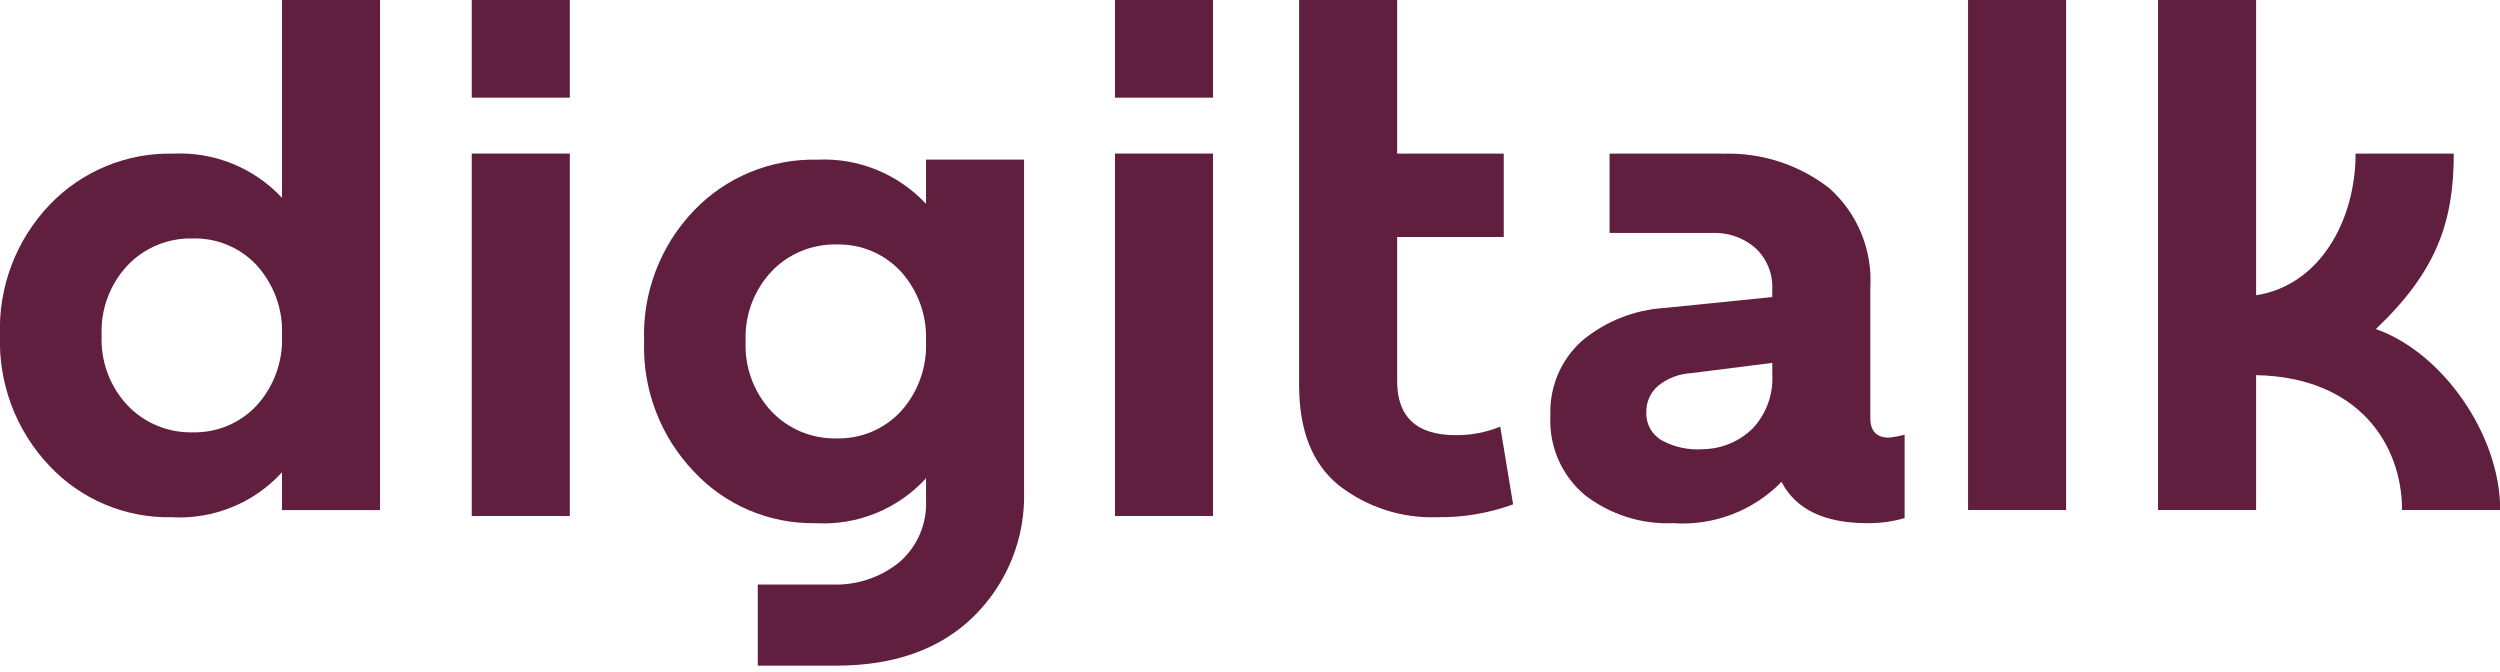
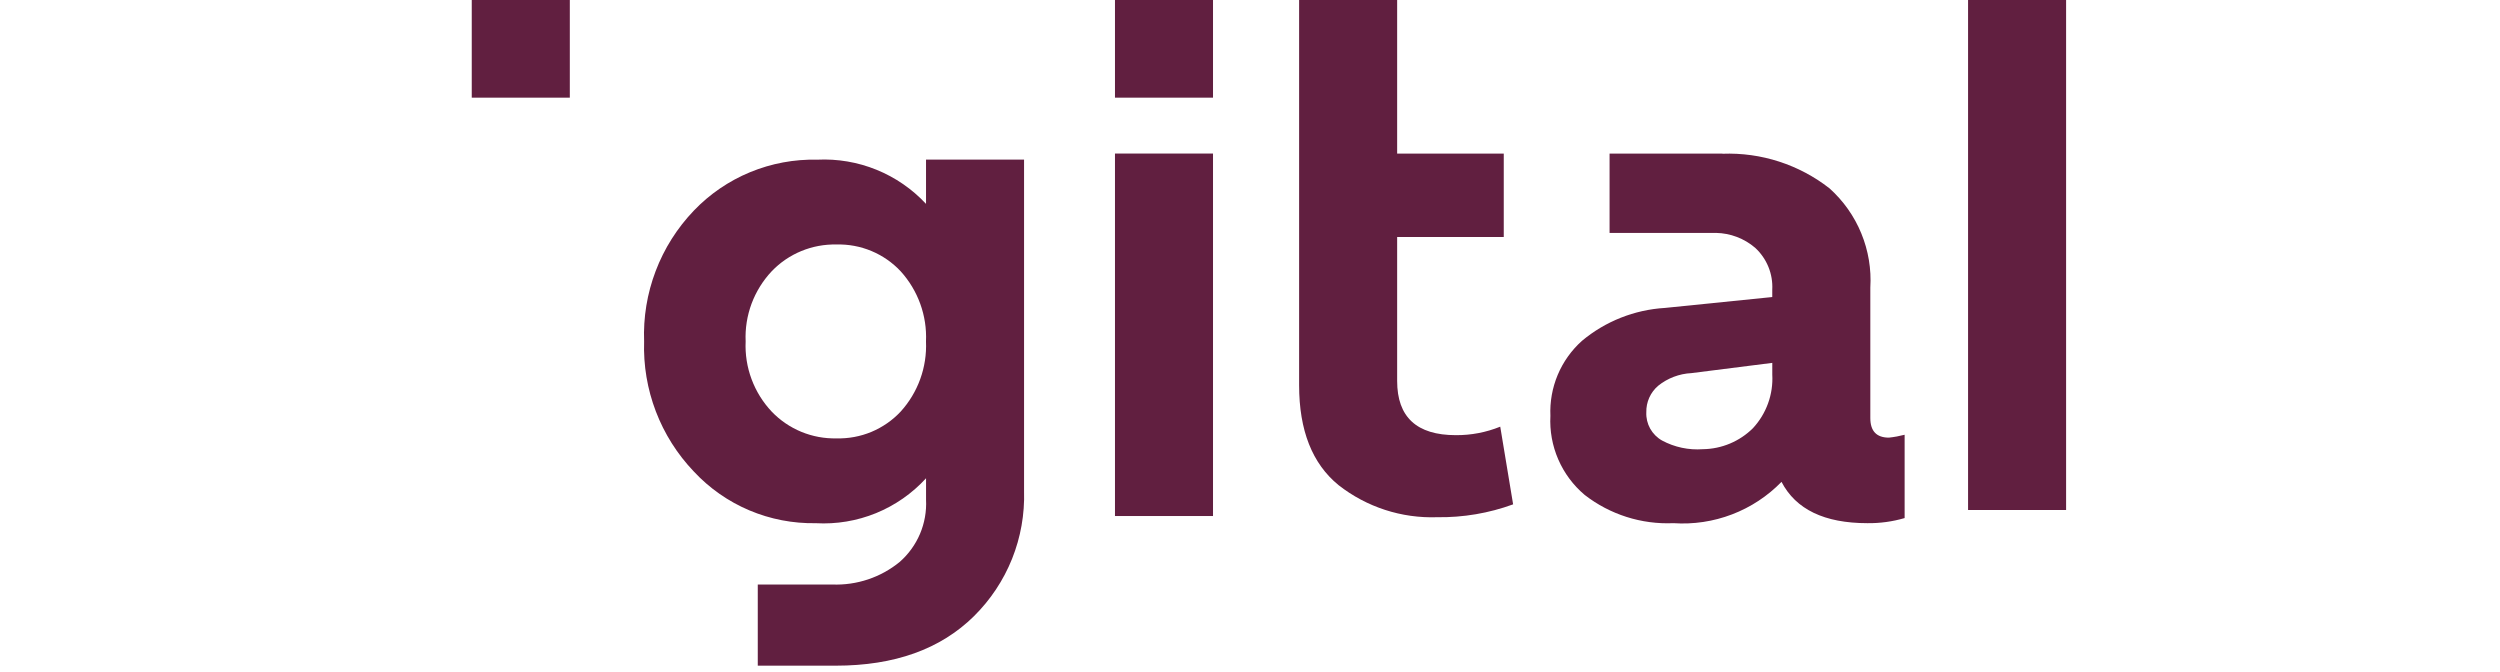
<svg xmlns="http://www.w3.org/2000/svg" width="93" height="25" viewBox="0 0 93 25" fill="none">
  <g clip-path="url(#clip0_2948_20)">
-     <path d="M10.49 7.359C9.976 6.807 9.348 6.375 8.649 6.091C7.95 5.807 7.197 5.679 6.443 5.715C5.587 5.696 4.737 5.854 3.947 6.181C3.157 6.507 2.443 6.994 1.853 7.611C1.233 8.258 0.75 9.021 0.432 9.857C0.114 10.692 -0.033 11.583 0 12.476C-0.031 13.366 0.115 14.253 0.43 15.086C0.745 15.919 1.224 16.681 1.837 17.329C2.418 17.948 3.124 18.439 3.909 18.768C4.693 19.098 5.539 19.259 6.39 19.241C7.155 19.284 7.92 19.156 8.63 18.867C9.339 18.578 9.974 18.134 10.49 17.57V18.974H14.137V0H10.49V7.359ZM9.545 15.088C9.241 15.413 8.872 15.669 8.461 15.84C8.05 16.012 7.607 16.094 7.162 16.082C6.713 16.093 6.267 16.01 5.852 15.838C5.437 15.667 5.062 15.412 4.752 15.088C4.424 14.74 4.168 14.329 4.001 13.88C3.835 13.431 3.76 12.954 3.781 12.476C3.76 11.998 3.835 11.521 4.002 11.072C4.168 10.623 4.424 10.213 4.752 9.864C5.062 9.54 5.437 9.285 5.852 9.114C6.267 8.943 6.713 8.86 7.162 8.87C7.607 8.858 8.05 8.94 8.461 9.112C8.872 9.283 9.241 9.539 9.545 9.864C10.193 10.576 10.533 11.515 10.49 12.476C10.533 13.437 10.193 14.376 9.545 15.088Z" fill="#611F40" />
-     <path d="M21.197 5.712H17.549V19.196H21.197V5.712Z" fill="#611F40" />
    <path d="M21.197 0H17.549V3.633H21.197V0Z" fill="#611F40" />
    <path d="M45.124 0H41.477V3.633H45.124V0Z" fill="#611F40" />
    <path d="M45.124 5.712H41.477V19.196H45.124V5.712Z" fill="#611F40" />
    <path d="M76.859 0H73.212V18.972H76.859V0Z" fill="#611F40" />
    <path d="M54.157 16.188C52.701 16.188 51.974 15.516 51.974 14.172V8.816H55.94V5.715H51.974V0H48.327V14.332C48.327 16.011 48.816 17.249 49.793 18.046C50.837 18.864 52.139 19.288 53.467 19.24C54.429 19.254 55.385 19.092 56.288 18.762L55.809 15.872C55.284 16.085 54.723 16.192 54.157 16.188Z" fill="#611F40" />
    <path d="M69.576 15.552V10.7C69.618 10.011 69.503 9.32 69.24 8.681C68.978 8.041 68.573 7.469 68.058 7.007C66.925 6.122 65.514 5.665 64.075 5.719V5.713H59.876V8.664H63.835C64.37 8.674 64.885 8.87 65.291 9.217C65.506 9.415 65.674 9.657 65.785 9.928C65.895 10.198 65.944 10.489 65.928 10.78V11.05L61.935 11.455C60.801 11.523 59.718 11.953 58.847 12.681C58.457 13.031 58.15 13.463 57.947 13.945C57.745 14.428 57.652 14.949 57.675 15.471C57.646 16.026 57.746 16.58 57.967 17.09C58.188 17.599 58.524 18.052 58.95 18.411C59.89 19.141 61.06 19.514 62.252 19.462C62.993 19.512 63.738 19.401 64.432 19.135C65.126 18.87 65.754 18.457 66.272 17.925C66.805 18.95 67.87 19.462 69.466 19.462C69.935 19.468 70.402 19.404 70.852 19.272V16.173C70.659 16.223 70.464 16.259 70.266 16.28C69.807 16.279 69.576 16.038 69.576 15.552ZM65.929 13.934C65.949 14.298 65.896 14.662 65.772 15.004C65.649 15.347 65.457 15.661 65.21 15.928C64.714 16.421 64.046 16.701 63.346 16.71C62.82 16.749 62.293 16.637 61.828 16.387C61.643 16.283 61.49 16.129 61.386 15.944C61.283 15.758 61.233 15.547 61.243 15.335C61.239 15.149 61.276 14.964 61.352 14.794C61.428 14.624 61.541 14.473 61.682 14.352C62.034 14.068 62.467 13.903 62.92 13.88L65.929 13.499V13.934Z" fill="#611F40" />
    <path d="M34.447 7.583C33.933 7.032 33.305 6.599 32.606 6.315C31.907 6.031 31.154 5.903 30.4 5.94C29.544 5.92 28.694 6.079 27.904 6.405C27.113 6.732 26.4 7.219 25.81 7.836C25.191 8.483 24.708 9.246 24.391 10.082C24.073 10.918 23.927 11.808 23.961 12.701C23.932 13.59 24.08 14.475 24.398 15.306C24.715 16.136 25.195 16.896 25.81 17.54C26.388 18.161 27.091 18.653 27.873 18.984C28.655 19.315 29.499 19.478 30.349 19.463C31.114 19.506 31.879 19.378 32.588 19.089C33.297 18.799 33.933 18.356 34.449 17.791V18.587C34.471 19.023 34.394 19.458 34.224 19.86C34.053 20.262 33.793 20.621 33.464 20.908C32.76 21.482 31.869 21.779 30.961 21.744H28.189V24.763H30.961C31.006 24.763 31.049 24.763 31.093 24.763C33.276 24.763 34.989 24.149 36.232 22.921C36.846 22.314 37.328 21.588 37.649 20.788C37.969 19.987 38.121 19.13 38.095 18.268V5.938H34.448V7.583H34.447ZM33.502 15.314C33.198 15.638 32.828 15.894 32.417 16.066C32.007 16.237 31.564 16.319 31.119 16.308C30.67 16.318 30.224 16.235 29.809 16.064C29.394 15.893 29.019 15.637 28.709 15.314C28.38 14.965 28.125 14.554 27.958 14.105C27.791 13.657 27.716 13.179 27.738 12.701C27.716 12.223 27.792 11.746 27.958 11.297C28.125 10.849 28.381 10.438 28.709 10.089C29.019 9.765 29.394 9.51 29.809 9.339C30.224 9.168 30.67 9.085 31.119 9.095C31.564 9.083 32.007 9.166 32.417 9.337C32.828 9.508 33.198 9.765 33.502 10.089C34.15 10.802 34.49 11.741 34.447 12.701C34.489 13.662 34.15 14.601 33.502 15.314Z" fill="#611F40" />
-     <path d="M88.381 12.241C90.641 10.101 91.281 8.248 91.281 5.713H87.628C87.628 8.197 86.3 10.616 83.927 10.984V0H80.279V18.972H83.927V13.956C87.773 14.03 89.356 16.573 89.356 18.972H93.008C93.008 16.157 90.845 13.1 88.381 12.241Z" fill="#611F40" />
  </g>
  <defs>
    <clipPath id="clip0_2948_20">
      <rect width="93.008" height="24.765" fill="white" />
    </clipPath>
  </defs>
</svg>